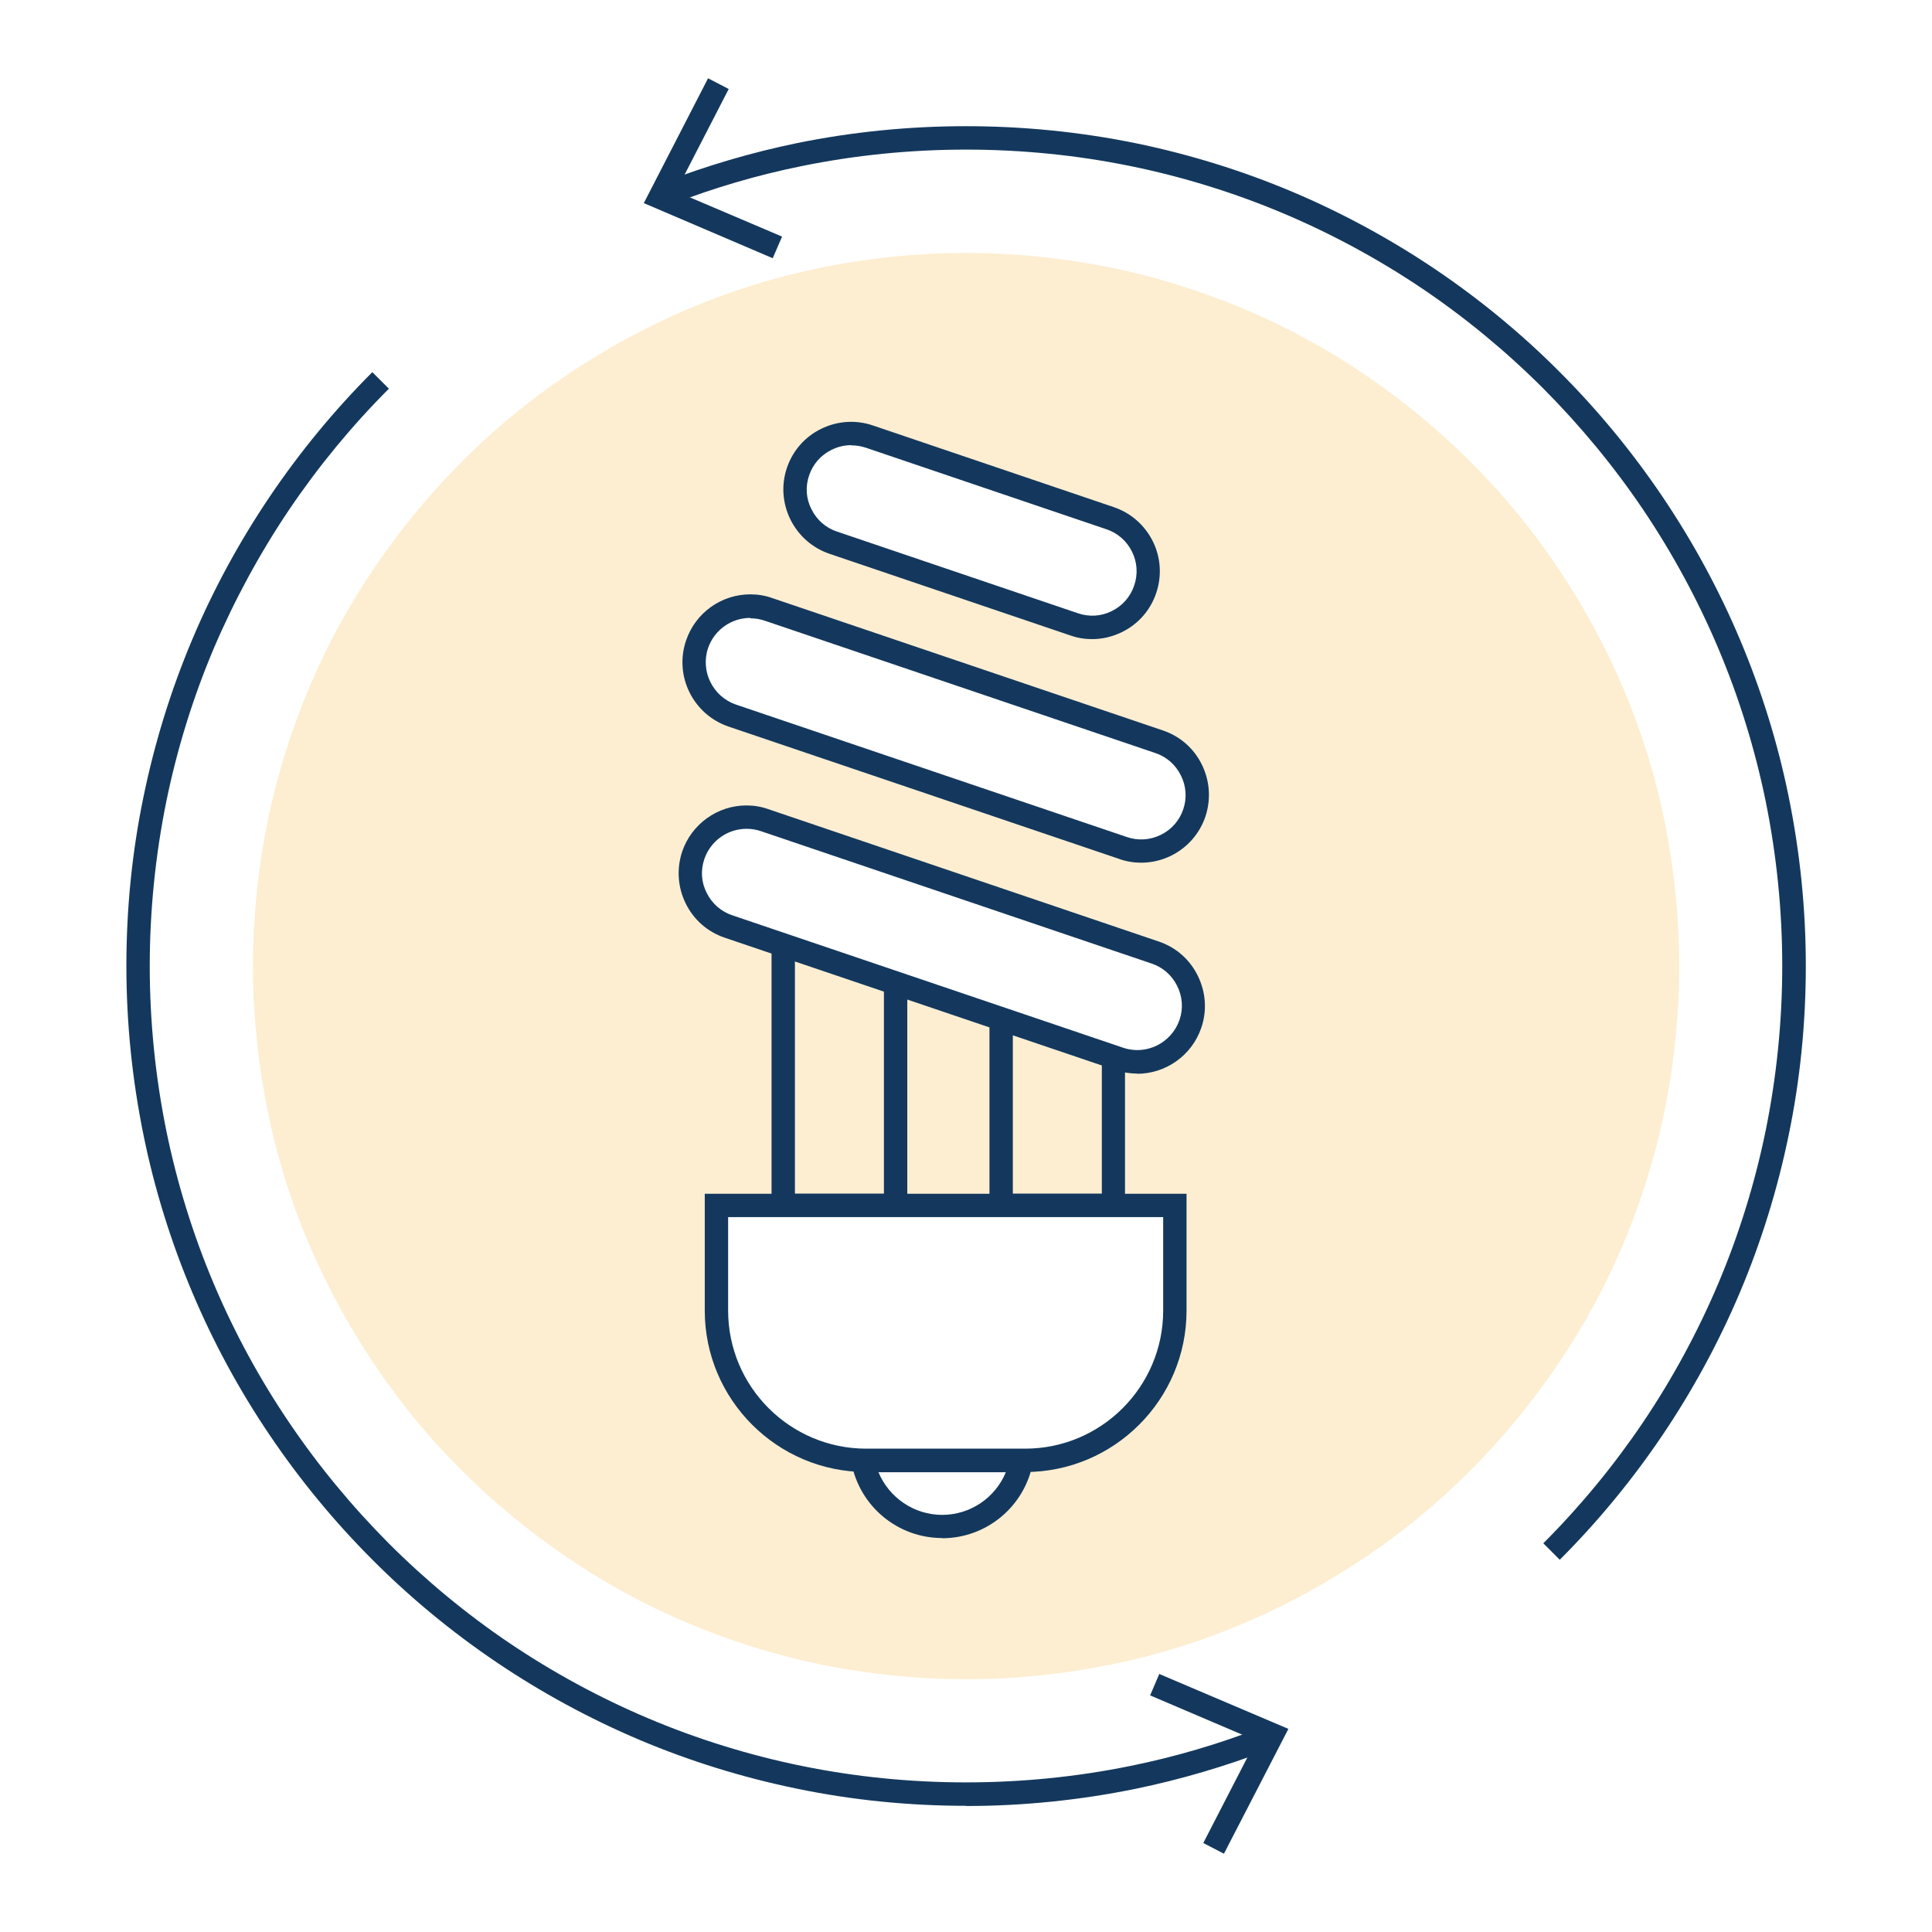
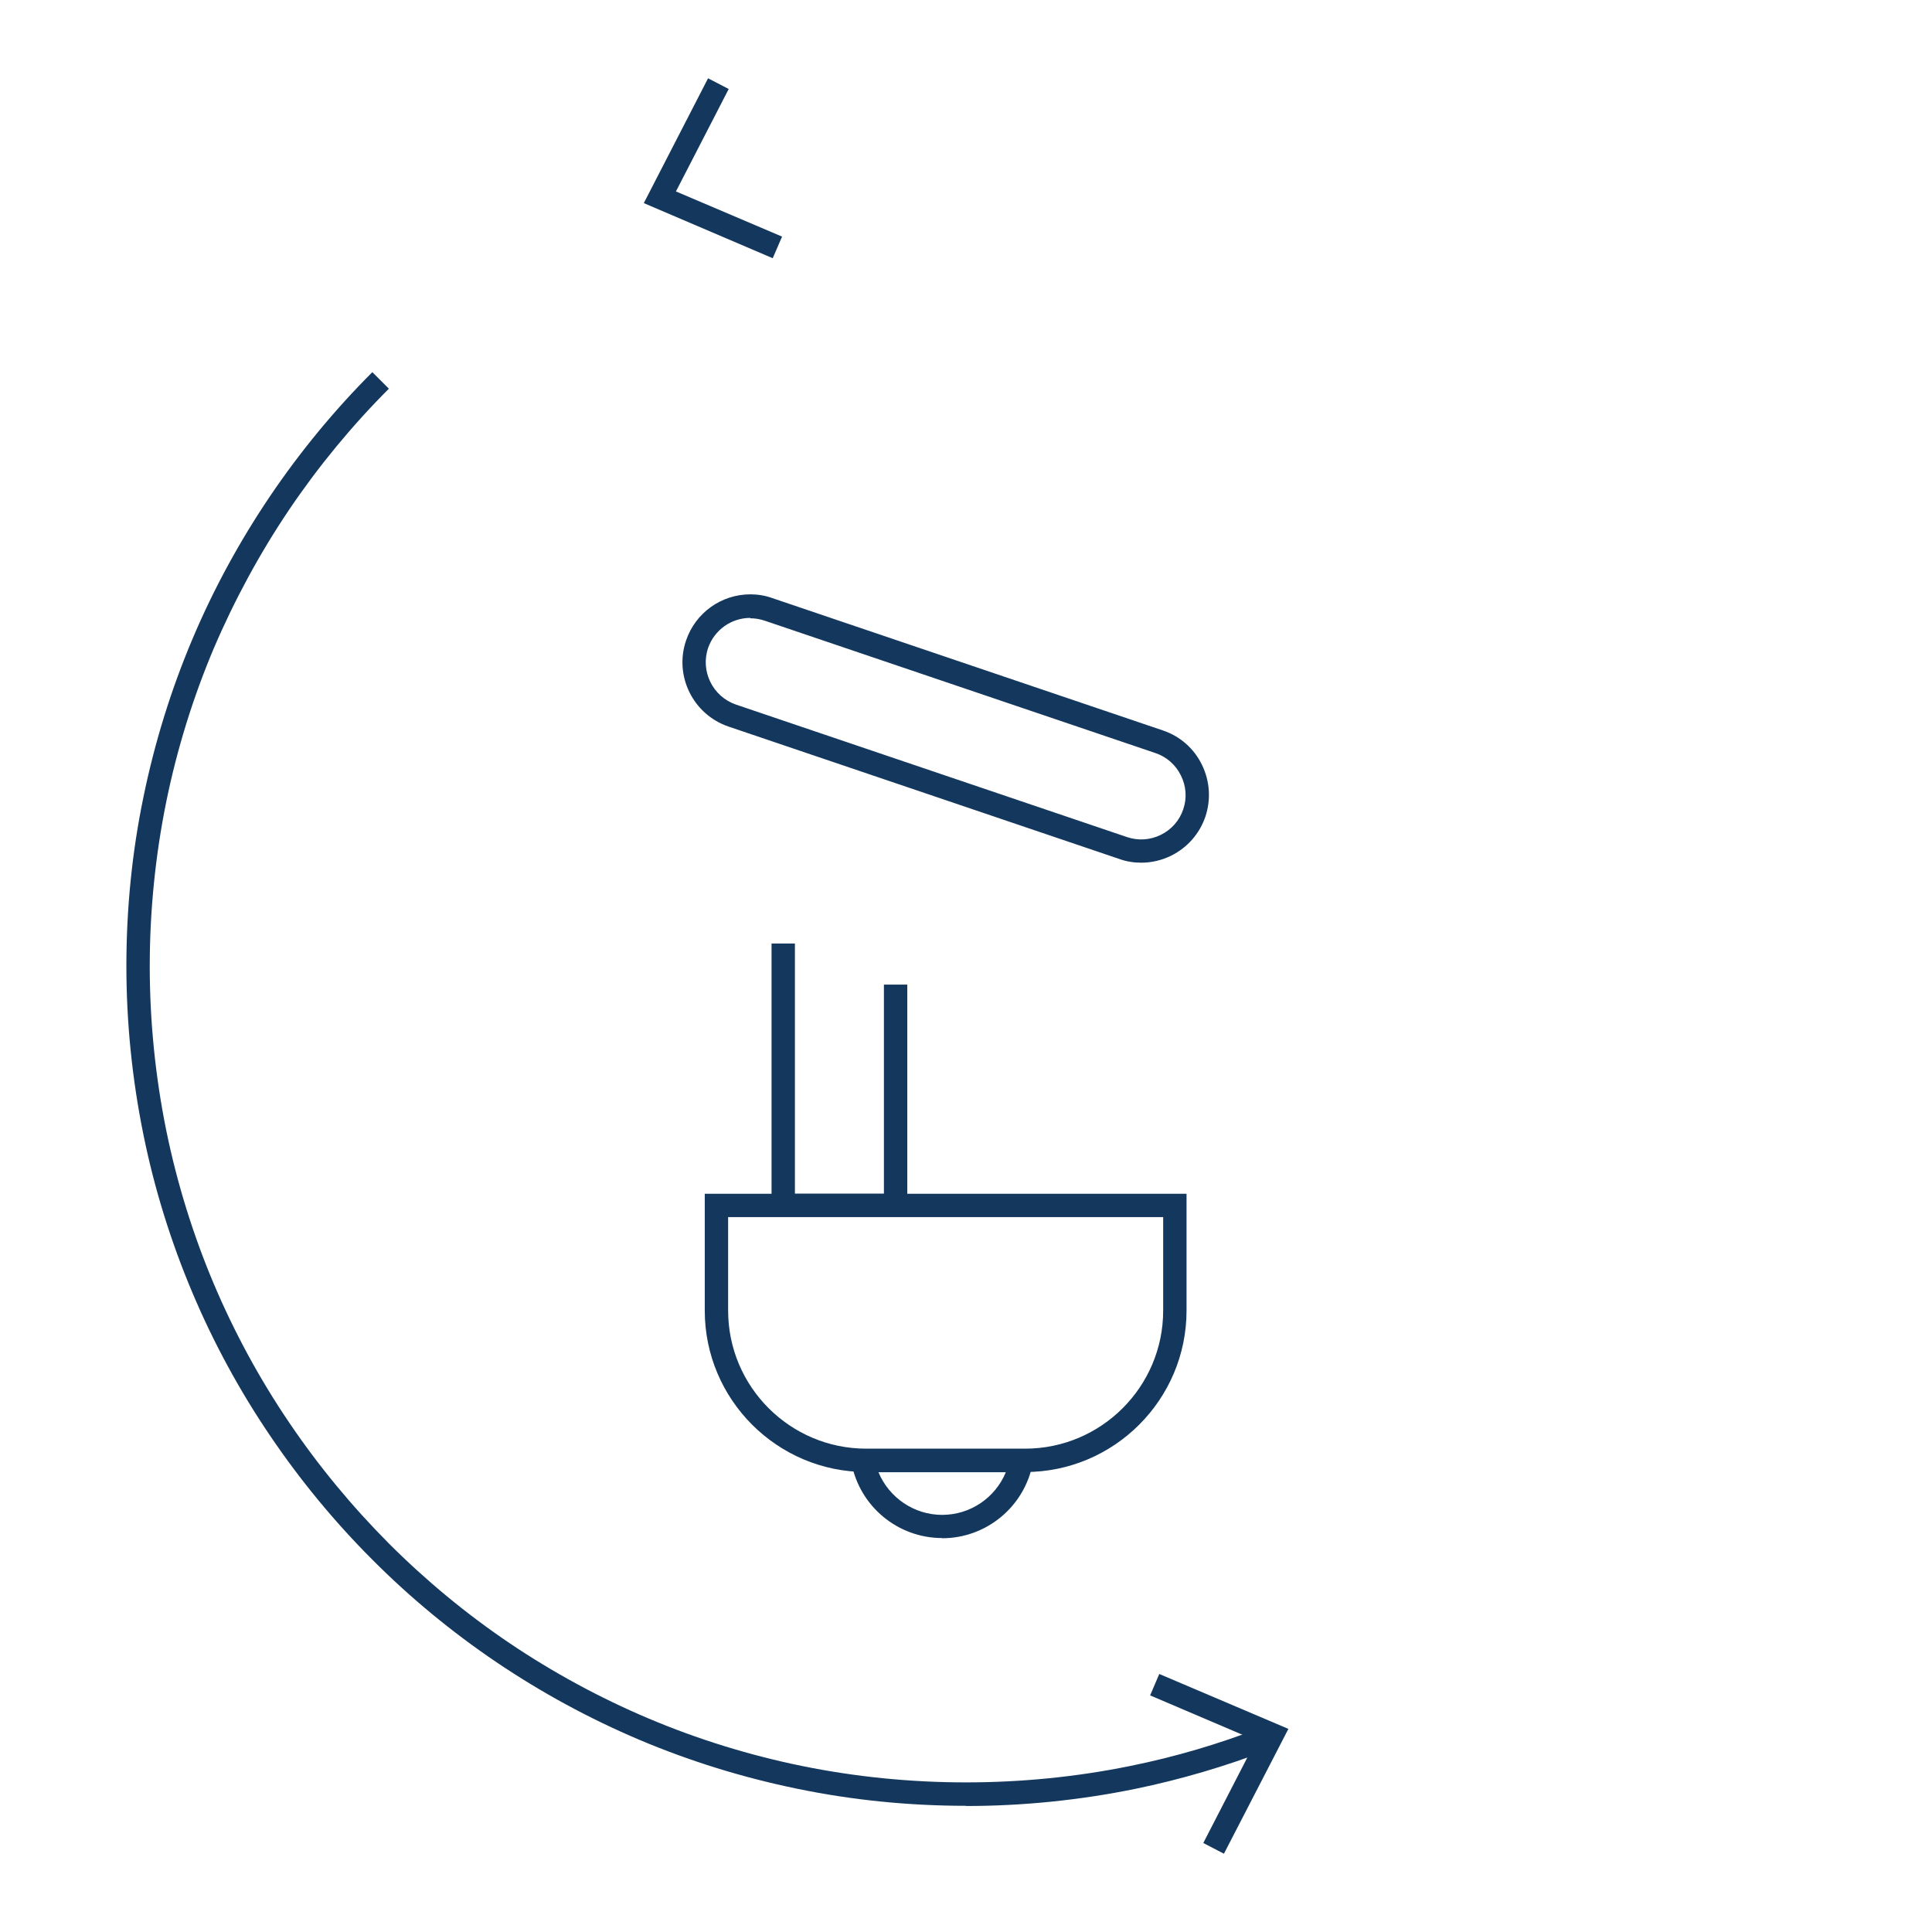
<svg xmlns="http://www.w3.org/2000/svg" id="Icon_default" width="35mm" height="35mm" viewBox="0 0 99.21 99.21">
  <rect x="0" y="0" width="99.21" height="99.21" fill="#fff" />
-   <path d="m86.23,49.61c0,2.53-.26,5-.74,7.38s-1.21,4.68-2.13,6.88-2.06,4.27-3.38,6.22-2.82,3.76-4.47,5.42-3.47,3.16-5.42,4.47-4.03,2.45-6.22,3.38-4.49,1.65-6.88,2.13-4.85.74-7.38.74-5-.26-7.38-.74-4.68-1.21-6.88-2.13-4.27-2.06-6.22-3.38-3.76-2.82-5.42-4.47-3.16-3.47-4.47-5.42-2.45-4.03-3.38-6.22-1.65-4.49-2.13-6.88-.74-4.85-.74-7.38.26-5,.74-7.38,1.21-4.68,2.13-6.88,2.06-4.27,3.38-6.22,2.82-3.76,4.47-5.42,3.47-3.16,5.42-4.47,4.03-2.45,6.22-3.38,4.49-1.65,6.88-2.13,4.85-.74,7.38-.74,5,.26,7.38.74,4.68,1.21,6.88,2.13,4.27,2.06,6.22,3.38,3.76,2.82,5.42,4.47,3.16,3.47,4.47,5.42,2.45,4.03,3.38,6.22,1.65,4.49,2.13,6.88.74,4.85.74,7.38Z" fill="#fdeed2" />
  <path d="m49.61,92.73c-2.92,0-5.85-.29-8.69-.88-2.77-.57-5.49-1.41-8.09-2.51-2.55-1.08-5.02-2.42-7.33-3.98-2.28-1.54-4.43-3.31-6.38-5.27-1.95-1.95-3.72-4.1-5.26-6.38-1.56-2.3-2.9-4.77-3.98-7.33-1.1-2.6-1.95-5.33-2.51-8.09-.58-2.84-.88-5.76-.88-8.69s.29-5.85.88-8.69c.57-2.77,1.41-5.49,2.51-8.09,1.08-2.56,2.42-5.02,3.98-7.33,1.54-2.28,3.31-4.43,5.26-6.38l.85.85c-1.9,1.9-3.62,3.99-5.12,6.21-1.51,2.24-2.81,4.64-3.87,7.12-1.07,2.53-1.89,5.18-2.44,7.87-.56,2.76-.85,5.6-.85,8.45s.29,5.69.85,8.45c.55,2.69,1.37,5.34,2.44,7.87,1.05,2.48,2.35,4.88,3.87,7.12,1.5,2.22,3.22,4.3,5.12,6.21,1.9,1.9,3.98,3.62,6.2,5.12,2.24,1.51,4.64,2.81,7.12,3.86,2.53,1.07,5.18,1.89,7.87,2.44,5.52,1.13,11.37,1.13,16.9,0,2.27-.46,4.52-1.12,6.68-1.96l.43,1.12c-2.23.86-4.54,1.54-6.87,2.02-2.84.58-5.77.88-8.69.88Z" fill="#14385d" />
  <polygon points="59.53 85.96 59.06 87.06 64.5 89.38 61.79 94.64 62.85 95.19 66.16 88.78 59.53 85.96" fill="#14385d" />
-   <path d="m80.1,80.1l-.85-.85c1.9-1.9,3.62-3.99,5.12-6.21,1.51-2.24,2.81-4.64,3.86-7.12,1.07-2.53,1.89-5.18,2.44-7.87.56-2.76.85-5.6.85-8.45s-.29-5.69-.85-8.45c-.55-2.69-1.37-5.34-2.44-7.87-1.05-2.48-2.35-4.88-3.86-7.12-1.5-2.22-3.22-4.3-5.12-6.21-1.9-1.9-3.98-3.62-6.2-5.12-2.24-1.51-4.64-2.81-7.12-3.86-2.53-1.07-5.18-1.89-7.87-2.44-5.53-1.13-11.37-1.13-16.9,0-2.27.46-4.52,1.12-6.68,1.96l-.43-1.12c2.23-.86,4.54-1.54,6.87-2.02,5.68-1.16,11.69-1.16,17.38,0,2.77.57,5.49,1.41,8.09,2.51,2.55,1.08,5.02,2.42,7.33,3.98,2.28,1.54,4.43,3.31,6.38,5.27,1.95,1.95,3.72,4.1,5.26,6.38,1.56,2.31,2.9,4.77,3.98,7.33,1.1,2.6,1.95,5.33,2.51,8.09.58,2.84.88,5.76.88,8.69s-.29,5.85-.88,8.69c-.57,2.77-1.41,5.49-2.51,8.09-1.08,2.55-2.42,5.02-3.98,7.33-1.54,2.28-3.31,4.43-5.26,6.38Z" fill="#14385d" />
  <polygon points="39.68 13.26 40.16 12.15 34.71 9.83 37.42 4.57 36.36 4.02 33.06 10.43 39.68 13.26" fill="#14385d" />
  <path d="m40.99,24.22c.25-.73.76-1.32,1.45-1.66.4-.2.84-.3,1.27-.3.31,0,.62.05.93.15l12.36,4.19c.73.25,1.32.76,1.66,1.45s.39,1.47.14,2.2c-.25.73-.76,1.32-1.45,1.66s-1.47.39-2.2.14l-12.36-4.19c-.73-.25-1.32-.76-1.66-1.45s-.39-1.47-.15-2.2Z" fill="#fff" />
-   <path d="m56.08,32.82c-.38,0-.75-.06-1.12-.19l-12.36-4.19c-.88-.3-1.59-.92-2.01-1.76-.41-.83-.48-1.78-.18-2.66.3-.88.92-1.59,1.76-2,.83-.41,1.79-.47,2.66-.17l12.36,4.19c.88.3,1.59.92,2.01,1.76.41.83.47,1.78.17,2.66-.3.88-.92,1.59-1.76,2-.49.24-1.01.36-1.54.36Zm-12.37-9.96c-.35,0-.69.08-1.01.24-.55.27-.96.74-1.15,1.31h0c-.2.58-.16,1.2.12,1.74.27.55.74.96,1.32,1.15l12.36,4.19c.58.2,1.2.16,1.74-.11.55-.27.96-.74,1.15-1.31.2-.58.16-1.2-.11-1.74-.27-.55-.74-.96-1.31-1.15l-12.36-4.19c-.24-.08-.49-.12-.74-.12Z" fill="#14385d" />
  <path d="m59.52,38.08c1.51.51,2.32,2.15,1.8,3.66-.25.73-.76,1.32-1.45,1.66s-1.47.39-2.2.14l-20.07-6.8c-1.51-.51-2.32-2.15-1.8-3.66.41-1.2,1.53-1.96,2.73-1.96.31,0,.62.05.92.15l20.07,6.8Z" fill="#fff" />
  <path d="m58.6,44.3c-.38,0-.76-.06-1.12-.19l-20.07-6.8c-1.82-.62-2.8-2.6-2.18-4.42.48-1.42,1.81-2.37,3.3-2.37.38,0,.76.06,1.12.19l20.07,6.8c.88.3,1.59.92,2,1.76.41.84.47,1.78.18,2.66-.3.88-.92,1.59-1.76,2.01-.49.24-1.01.36-1.54.36Zm-20.07-12.57c-.98,0-1.85.62-2.17,1.55-.4,1.19.24,2.49,1.43,2.9l20.07,6.8c.58.2,1.2.16,1.75-.11.55-.27.96-.74,1.15-1.31.2-.58.15-1.2-.12-1.74-.27-.55-.74-.96-1.31-1.15l-20.07-6.8c-.24-.08-.48-.12-.73-.12Z" fill="#14385d" />
-   <path d="m35.75,46.12c-.34-.69-.39-1.47-.14-2.2.41-1.2,1.53-1.96,2.73-1.96.31,0,.62.05.92.15l20.07,6.8c1.51.51,2.32,2.15,1.81,3.66-.51,1.51-2.15,2.32-3.66,1.8l-20.07-6.8c-.73-.25-1.32-.76-1.66-1.45Z" fill="#fff" />
-   <path d="m58.4,55.13c-.37,0-.75-.06-1.12-.18l-20.07-6.8c-.88-.3-1.59-.92-2-1.76h0c-.41-.83-.47-1.78-.18-2.66.48-1.41,1.81-2.37,3.3-2.37.38,0,.76.06,1.12.19l20.06,6.8c.88.3,1.59.92,2,1.76.41.84.48,1.78.18,2.66-.49,1.45-1.85,2.37-3.3,2.37Zm-20.06-12.57c-.98,0-1.85.62-2.17,1.55-.2.58-.16,1.2.12,1.74h0c.27.55.74.96,1.31,1.15l20.07,6.8c1.19.41,2.49-.24,2.9-1.43.2-.58.15-1.2-.12-1.74-.27-.55-.74-.96-1.31-1.15l-20.07-6.8c-.24-.08-.48-.12-.73-.12Z" fill="#14385d" />
-   <polygon points="57.77 62.5 50.81 62.5 50.81 52.32 52.01 52.32 52.01 61.3 56.58 61.3 56.58 54.21 57.77 54.21 57.77 62.5" fill="#14385d" />
+   <path d="m35.75,46.12c-.34-.69-.39-1.47-.14-2.2.41-1.2,1.53-1.96,2.73-1.96.31,0,.62.05.92.15l20.07,6.8c1.51.51,2.32,2.15,1.81,3.66-.51,1.51-2.15,2.32-3.66,1.8l-20.07-6.8c-.73-.25-1.32-.76-1.66-1.45" fill="#fff" />
  <polygon points="46.59 62.5 39.62 62.5 39.62 48.45 40.82 48.45 40.82 61.3 45.39 61.3 45.39 50.56 46.59 50.56 46.59 62.5" fill="#14385d" />
  <path d="m48.38,78.38c-2.03,0-3.71-1.46-4.07-3.39h8.14c-.36,1.92-2.05,3.39-4.07,3.39Z" fill="#fff" />
  <path d="m48.38,78.98c-2.28,0-4.24-1.63-4.66-3.87l-.13-.71h9.58l-.13.71c-.42,2.25-2.38,3.88-4.66,3.88Zm-3.27-3.38c.54,1.3,1.82,2.19,3.27,2.19s2.73-.88,3.27-2.19h-6.54Z" fill="#14385d" />
  <path d="m60.33,67.3c0,4.24-3.45,7.69-7.69,7.69h-8.16c-4.24,0-7.69-3.45-7.69-7.69v-5.4h23.54v5.4Z" fill="#fff" />
  <path d="m52.64,75.59h-8.16c-4.57,0-8.29-3.72-8.29-8.29v-6h24.74v6c0,4.57-3.72,8.29-8.29,8.29Zm-15.25-13.09v4.8c0,3.91,3.18,7.09,7.09,7.09h8.16c3.91,0,7.09-3.18,7.09-7.09v-4.8h-22.34Z" fill="#14385d" />
</svg>